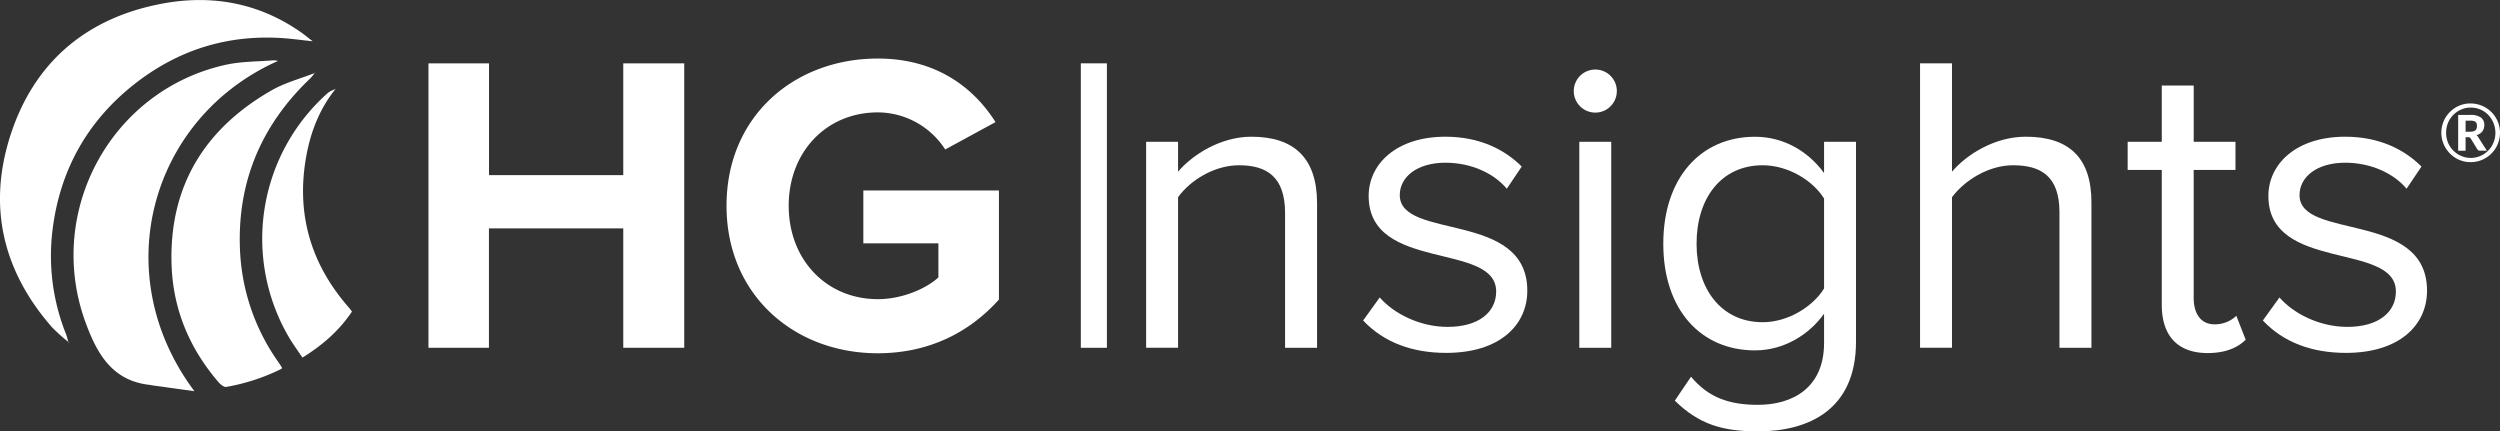
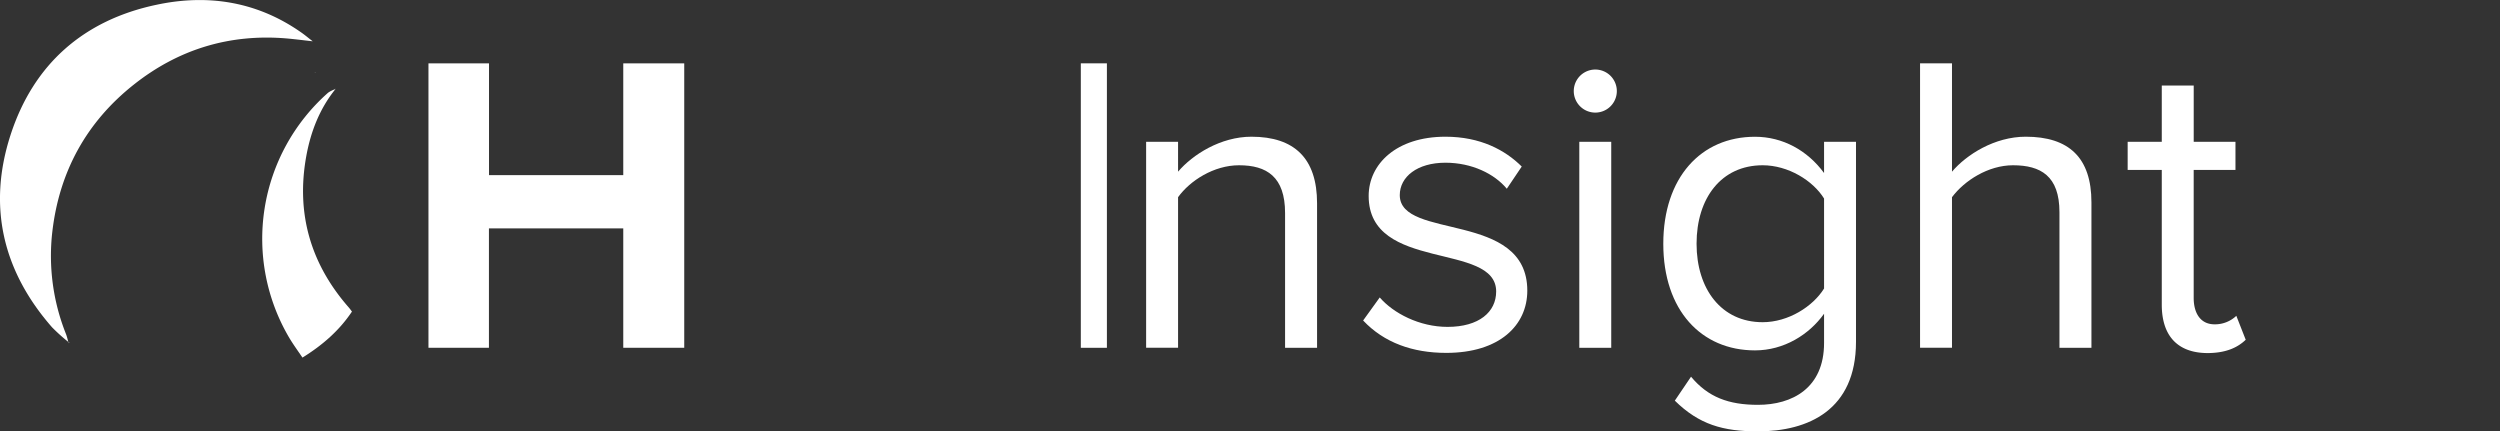
<svg xmlns="http://www.w3.org/2000/svg" viewBox="0 0 939.4 162.09">
  <rect x="0" y="0" width="939.4" height="162.09" fill="#333333" stroke="none" />
  <defs>
    <style>.eb2db86a-90ad-4a09-add2-d7daa08e7375{fill:#fff;}</style>
  </defs>
  <g id="fae69a7e-c1b4-44ec-9eb7-53f4444bf0e3" data-name="Layer 2">
    <g id="b5f1b899-6c4e-4401-be0d-9761b9264005" data-name="Layer 1">
      <path class="eb2db86a-90ad-4a09-add2-d7daa08e7375" d="M25.76,128.56A68.62,68.62,0,0,1,19.57,123C1,101.82-4.69,77.47,3.94,50.79s27.51-43.24,54.88-49C78.33-2.38,97,.65,113.65,12.52c1.12.81,2.18,1.7,3.86,3-3.87-.43-7-.84-10.07-1.1C86.12,12.68,67,18.56,50.32,31.76,32.51,45.85,22.31,64.44,19.67,87a79.14,79.14,0,0,0,5.1,38.45c.4,1,.63,2.12.94,3.18Z" />
-       <path class="eb2db86a-90ad-4a09-add2-d7daa08e7375" d="M104.46,22.9C56.79,44.08,39.87,102.6,73.05,147l-16.18-2.25c-.09,0-.17-.08-.26-.09-14.35-1.4-20.12-11.64-24.47-23.52-15.27-41.7,9.71-87.54,53.09-96.88C91,23.05,97,23.15,102.87,22.66A7.63,7.63,0,0,1,104.46,22.9Z" />
-       <path class="eb2db86a-90ad-4a09-add2-d7daa08e7375" d="M118.28,27.35a17.63,17.63,0,0,1-1.65,2.07c-18.94,18-27.9,40-26.37,66.05a78.52,78.52,0,0,0,14.23,40.44c.48.69.94,1.4,1.4,2.11,0,.07,0,.19,0,.51A75.55,75.55,0,0,1,85,145.39c-.83.15-2.15-.92-2.86-1.75-11-12.76-17.19-27.57-17.68-44.41-.86-29.18,12.32-50.67,37.25-65.09,5.11-3,11-4.52,16.6-6.72Z" />
      <path class="eb2db86a-90ad-4a09-add2-d7daa08e7375" d="M126.08,33.44c-6,7.43-9.33,16.06-11,25.27-3.87,21.44,1.58,40.38,15.93,56.77.42.48.79,1,1.24,1.6-4.78,7.14-11,12.57-18.6,17.29-1.62-2.41-3.32-4.72-4.8-7.17a73.23,73.23,0,0,1,14.46-92.38,11.34,11.34,0,0,1,2.77-1.36Z" />
      <path class="eb2db86a-90ad-4a09-add2-d7daa08e7375" d="M118.33,27.42l.38-.29-.43.23Z" />
      <path class="eb2db86a-90ad-4a09-add2-d7daa08e7375" d="M126.08,33.46l-.26-.38a.93.93,0,0,1,.14.14c0,.06.07.14.11.21A0,0,0,0,1,126.08,33.46Z" />
      <path class="eb2db86a-90ad-4a09-add2-d7daa08e7375" d="M25.71,128.61l.38.12-.22.22c0-.13-.07-.26-.11-.39Z" />
      <path class="eb2db86a-90ad-4a09-add2-d7daa08e7375" d="M234.2,130.68V85.82H183.72v44.86H161V23.81h22.75v42H234.2v-42h22.91V130.68Z" />
-       <path class="eb2db86a-90ad-4a09-add2-d7daa08e7375" d="M273,77.32C273,43.52,298.61,22,329.85,22c22.27,0,36.22,11.22,44.23,23.88L355.17,56.17a30.27,30.27,0,0,0-25.32-13.94c-19.39,0-33.49,14.9-33.49,35.09s14.1,35.09,33.49,35.09c9.46,0,18.43-4.16,22.76-8.17V91.43h-28.2V71.56h50.95v41c-10.9,12.17-26.12,20.18-45.51,20.18C298.61,132.76,273,111,273,77.32Z" />
      <path class="eb2db86a-90ad-4a09-add2-d7daa08e7375" d="M415.93,130.68V23.81h-9.8V130.68Z" />
      <path class="eb2db86a-90ad-4a09-add2-d7daa08e7375" d="M482.88,130.68V80.05c0-13.62-6.88-17.95-17.3-17.95-9.45,0-18.43,5.77-22.91,12v56.56h-12V53.29h12V64.51c5.45-6.41,16-13.14,27.56-13.14,16.18,0,24.67,8.17,24.67,25v54.32Z" />
      <path class="eb2db86a-90ad-4a09-add2-d7daa08e7375" d="M512.21,120.43l6.24-8.66c5.13,5.93,14.91,11.06,25.48,11.06,11.86,0,18.27-5.61,18.27-13.3,0-18.75-47.91-7.21-47.91-35.89,0-12,10.41-22.27,28.84-22.27,13.14,0,22.43,5,28.68,11.21l-5.61,8.34c-4.64-5.61-13.13-9.78-23.07-9.78-10.57,0-17.15,5.29-17.15,12.18,0,17,47.92,5.77,47.92,35.89,0,13-10.42,23.39-30.45,23.39C530.79,132.6,520.06,128.76,512.21,120.43Z" />
      <path class="eb2db86a-90ad-4a09-add2-d7daa08e7375" d="M591.36,34.22a8.09,8.09,0,1,1,16.18,0,8.09,8.09,0,0,1-16.18,0Zm2.08,96.46V53.29h12v77.39Z" />
      <path class="eb2db86a-90ad-4a09-add2-d7daa08e7375" d="M629.33,150.55l6.09-9c6.41,7.69,14.1,10.57,25.16,10.57,12.82,0,24.83-6.24,24.83-23.23v-11c-5.6,7.85-15.06,13.77-25.95,13.77-20.19,0-34.46-15.06-34.46-40.06,0-24.83,14.11-40.21,34.46-40.21,10.41,0,19.7,5.12,25.95,13.62V53.29h12v75.15c0,25.64-17.95,33.65-36.85,33.65C647.44,162.09,638.46,159.53,629.33,150.55Zm56.08-42.14V74.6c-4.16-6.73-13.46-12.5-23.07-12.5-15.54,0-24.84,12.34-24.84,29.48,0,17,9.3,29.49,24.84,29.49C672,121.07,681.25,115.14,685.41,108.41Z" />
      <path class="eb2db86a-90ad-4a09-add2-d7daa08e7375" d="M773.86,130.68V79.73c0-13.62-7.05-17.63-17.46-17.63-9.3,0-18.27,5.77-22.92,12v56.56h-12V23.81h12v40.7c5.45-6.41,16-13.14,27.72-13.14,16.19,0,24.68,7.85,24.68,24.67v54.64Z" />
      <path class="eb2db86a-90ad-4a09-add2-d7daa08e7375" d="M812.31,114.5V63.86H799.49V53.29h12.82V32.14h12V53.29H840V63.86h-15.7v48.07c0,5.77,2.56,9.94,7.85,9.94a11.59,11.59,0,0,0,8.17-3.2l3.53,9c-3,2.88-7.37,5-14.42,5C818.08,132.6,812.31,126,812.31,114.5Z" />
-       <path class="eb2db86a-90ad-4a09-add2-d7daa08e7375" d="M850.29,120.43l6.24-8.66c5.13,5.93,14.91,11.06,25.48,11.06,11.86,0,18.27-5.61,18.27-13.3,0-18.75-47.91-7.21-47.91-35.89,0-12,10.41-22.27,28.84-22.27,13.14,0,22.43,5,28.68,11.21l-5.6,8.34c-4.65-5.61-13.14-9.78-23.08-9.78-10.57,0-17.14,5.29-17.14,12.18,0,17,47.91,5.77,47.91,35.89,0,13-10.42,23.39-30.45,23.39C868.87,132.6,858.14,128.76,850.29,120.43Z" />
-       <path class="eb2db86a-90ad-4a09-add2-d7daa08e7375" d="M928.37,38.88a10.58,10.58,0,0,1,2.93.4,11,11,0,0,1,8.1,10.64,10.89,10.89,0,0,1-.4,2.92,11.88,11.88,0,0,1-1.11,2.64,11.19,11.19,0,0,1-1.72,2.22,11,11,0,0,1-7.8,3.23,10.88,10.88,0,0,1-2.92-.39,11,11,0,0,1-2.64-1.11,11.43,11.43,0,0,1-3.95-4,11,11,0,0,1-1.11-2.64,11.16,11.16,0,0,1,0-5.85,10.89,10.89,0,0,1,2.84-4.87,11.24,11.24,0,0,1,2.22-1.73,11,11,0,0,1,2.64-1.11A10.5,10.5,0,0,1,928.37,38.88Zm0,20.46a9.35,9.35,0,0,0,2.49-.33,9.2,9.2,0,0,0,5.55-4.31,9.7,9.7,0,0,0,.93-2.25,9.81,9.81,0,0,0-.93-7.35A9.26,9.26,0,0,0,935,43.19a9.52,9.52,0,0,0-1.87-1.48,9.27,9.27,0,0,0-4.72-1.29,8.79,8.79,0,0,0-3.62.75,9.13,9.13,0,0,0-2.93,2,9.37,9.37,0,0,0-2,3,10,10,0,0,0,0,7.41,9.19,9.19,0,0,0,2,3,9.08,9.08,0,0,0,2.93,2A9,9,0,0,0,928.37,59.34Zm-.12-16.16a6.64,6.64,0,0,1,4,1A3.33,3.33,0,0,1,933.5,47a3.85,3.85,0,0,1-.73,2.36,4,4,0,0,1-2.25,1.42,1.93,1.93,0,0,1,.5.44,4.93,4.93,0,0,1,.38.61l3.06,4.78h-2.68a.89.89,0,0,1-.84-.43L928.37,52a1.11,1.11,0,0,0-.33-.32,1.05,1.05,0,0,0-.57-.12h-1v5.07h-2.79V43.18ZM928,49.5a5.39,5.39,0,0,0,1.32-.14,2.18,2.18,0,0,0,.85-.42,1.38,1.38,0,0,0,.44-.67,2.94,2.94,0,0,0,.13-.93,3.33,3.33,0,0,0-.11-.89,1.36,1.36,0,0,0-.4-.62,1.86,1.86,0,0,0-.76-.37,4.64,4.64,0,0,0-1.22-.13h-1.78V49.5Z" />
    </g>
  </g>
</svg>